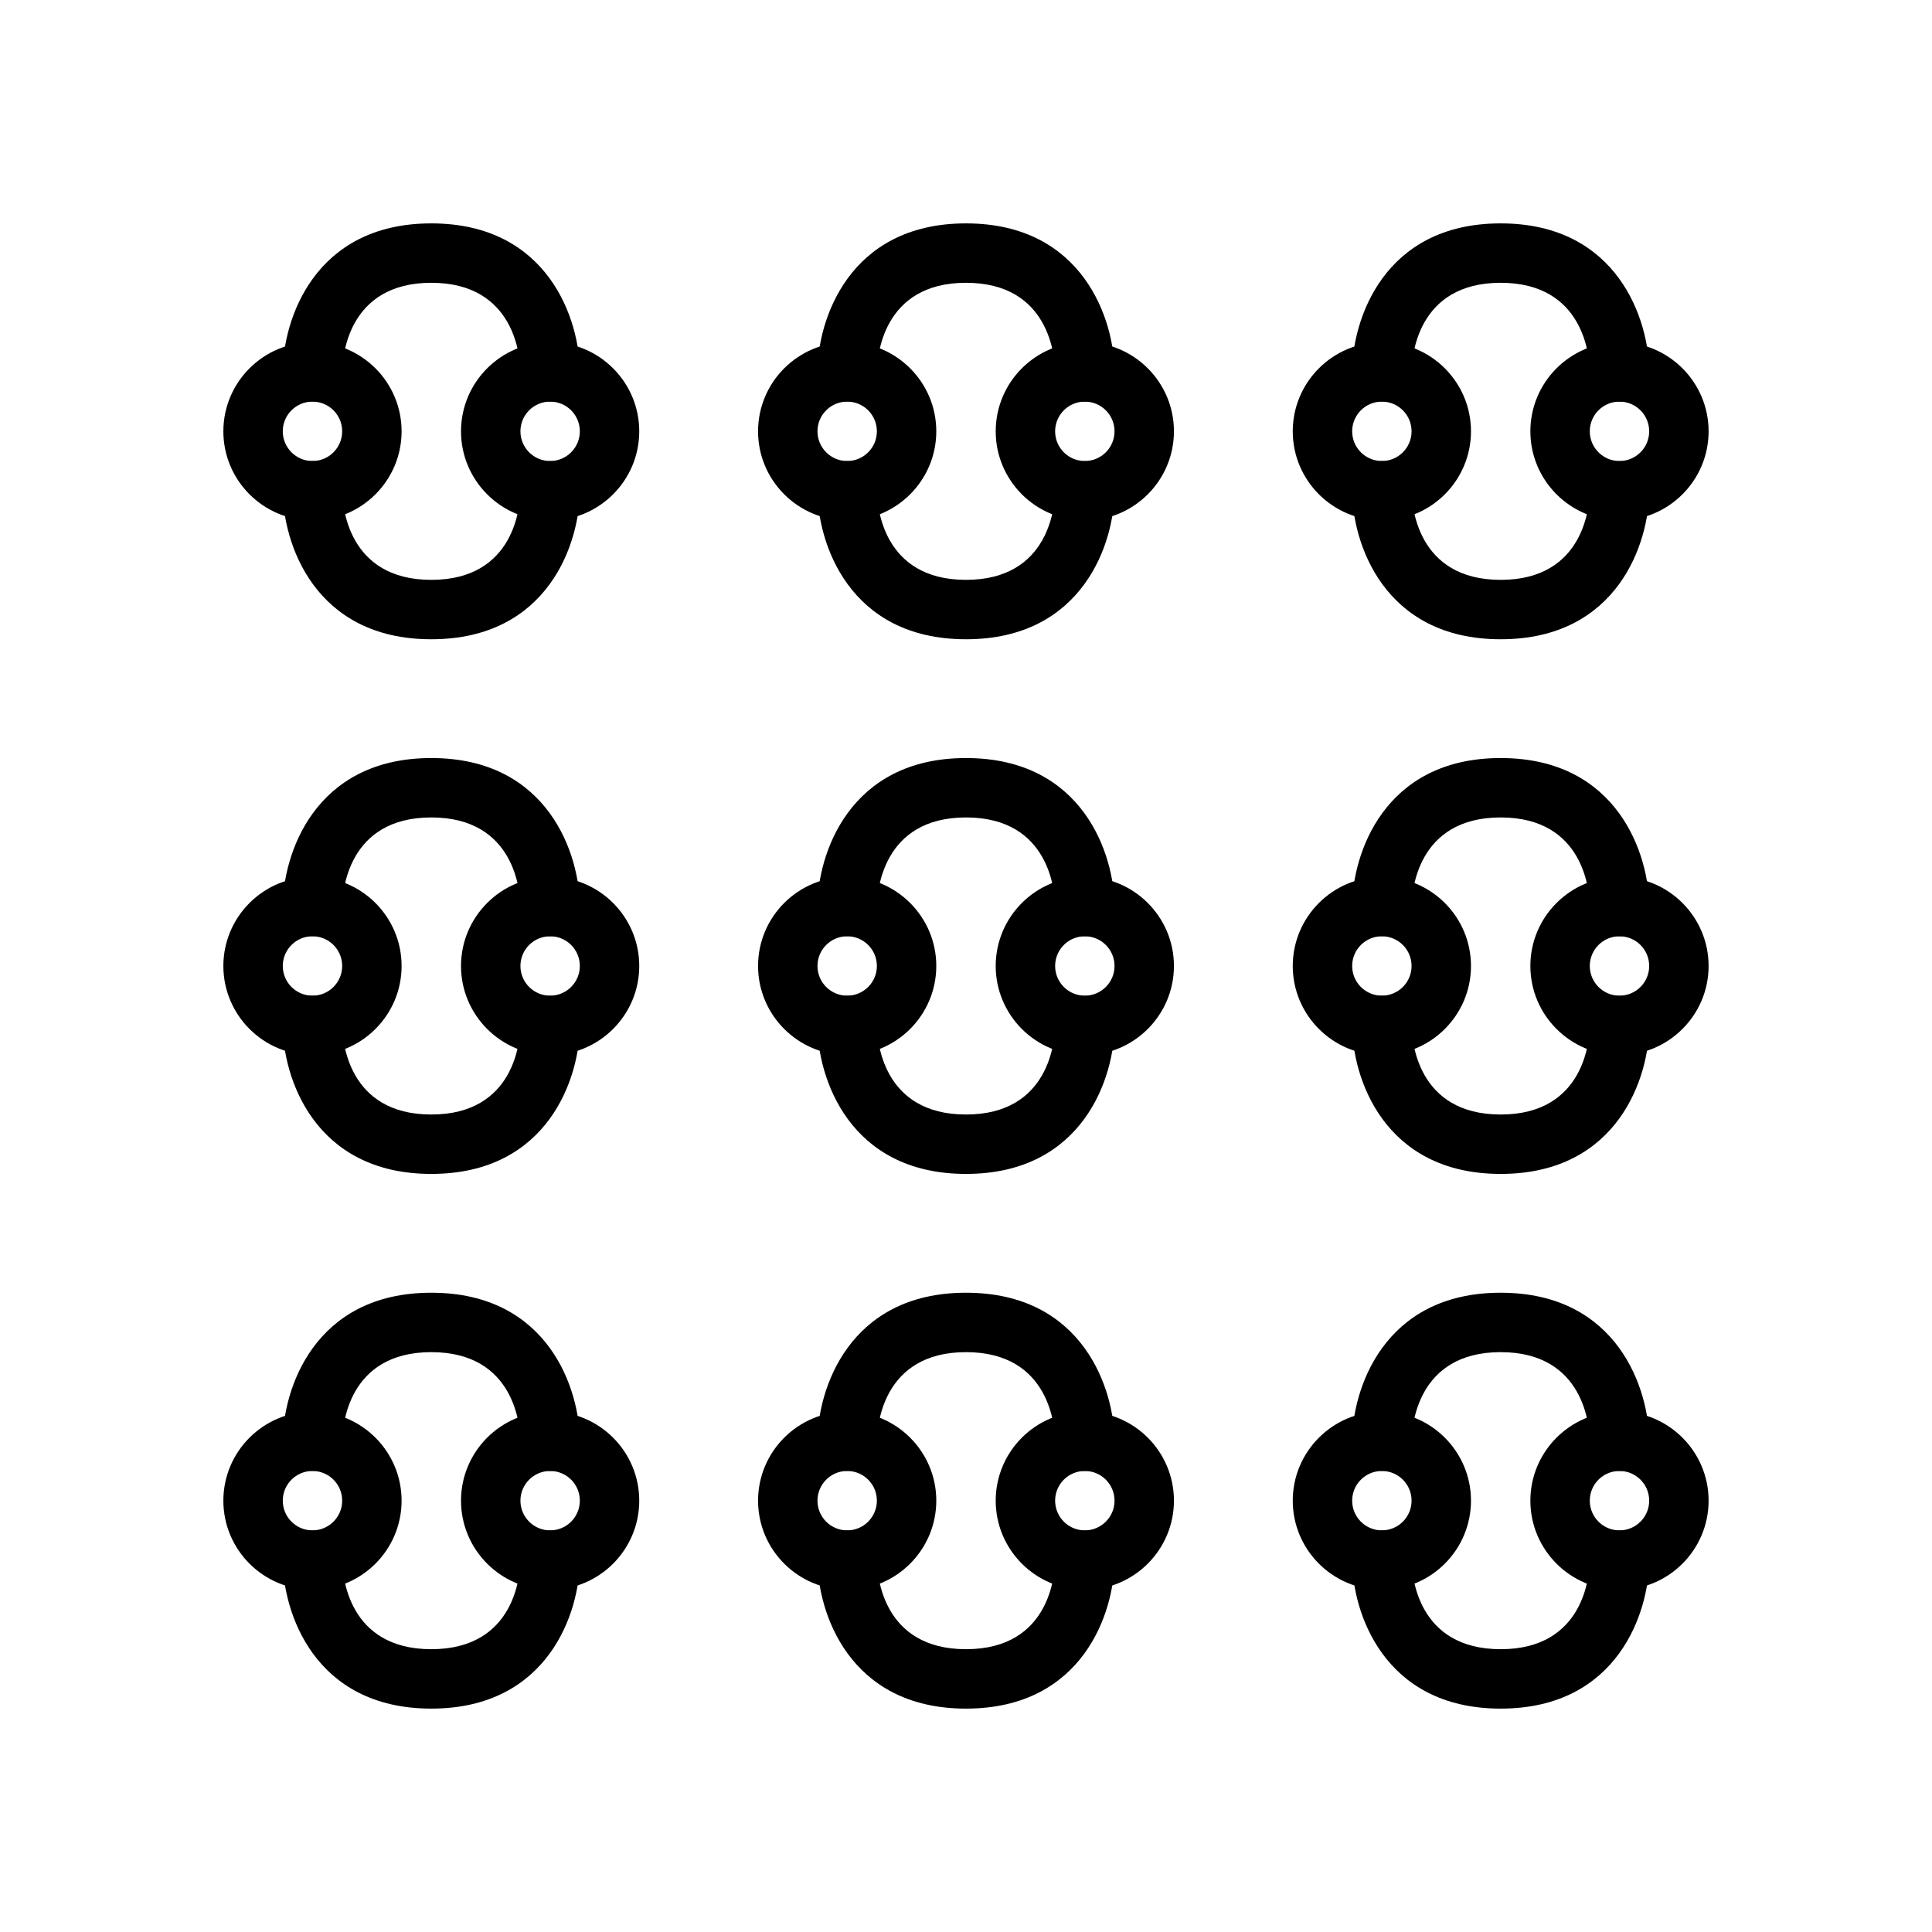
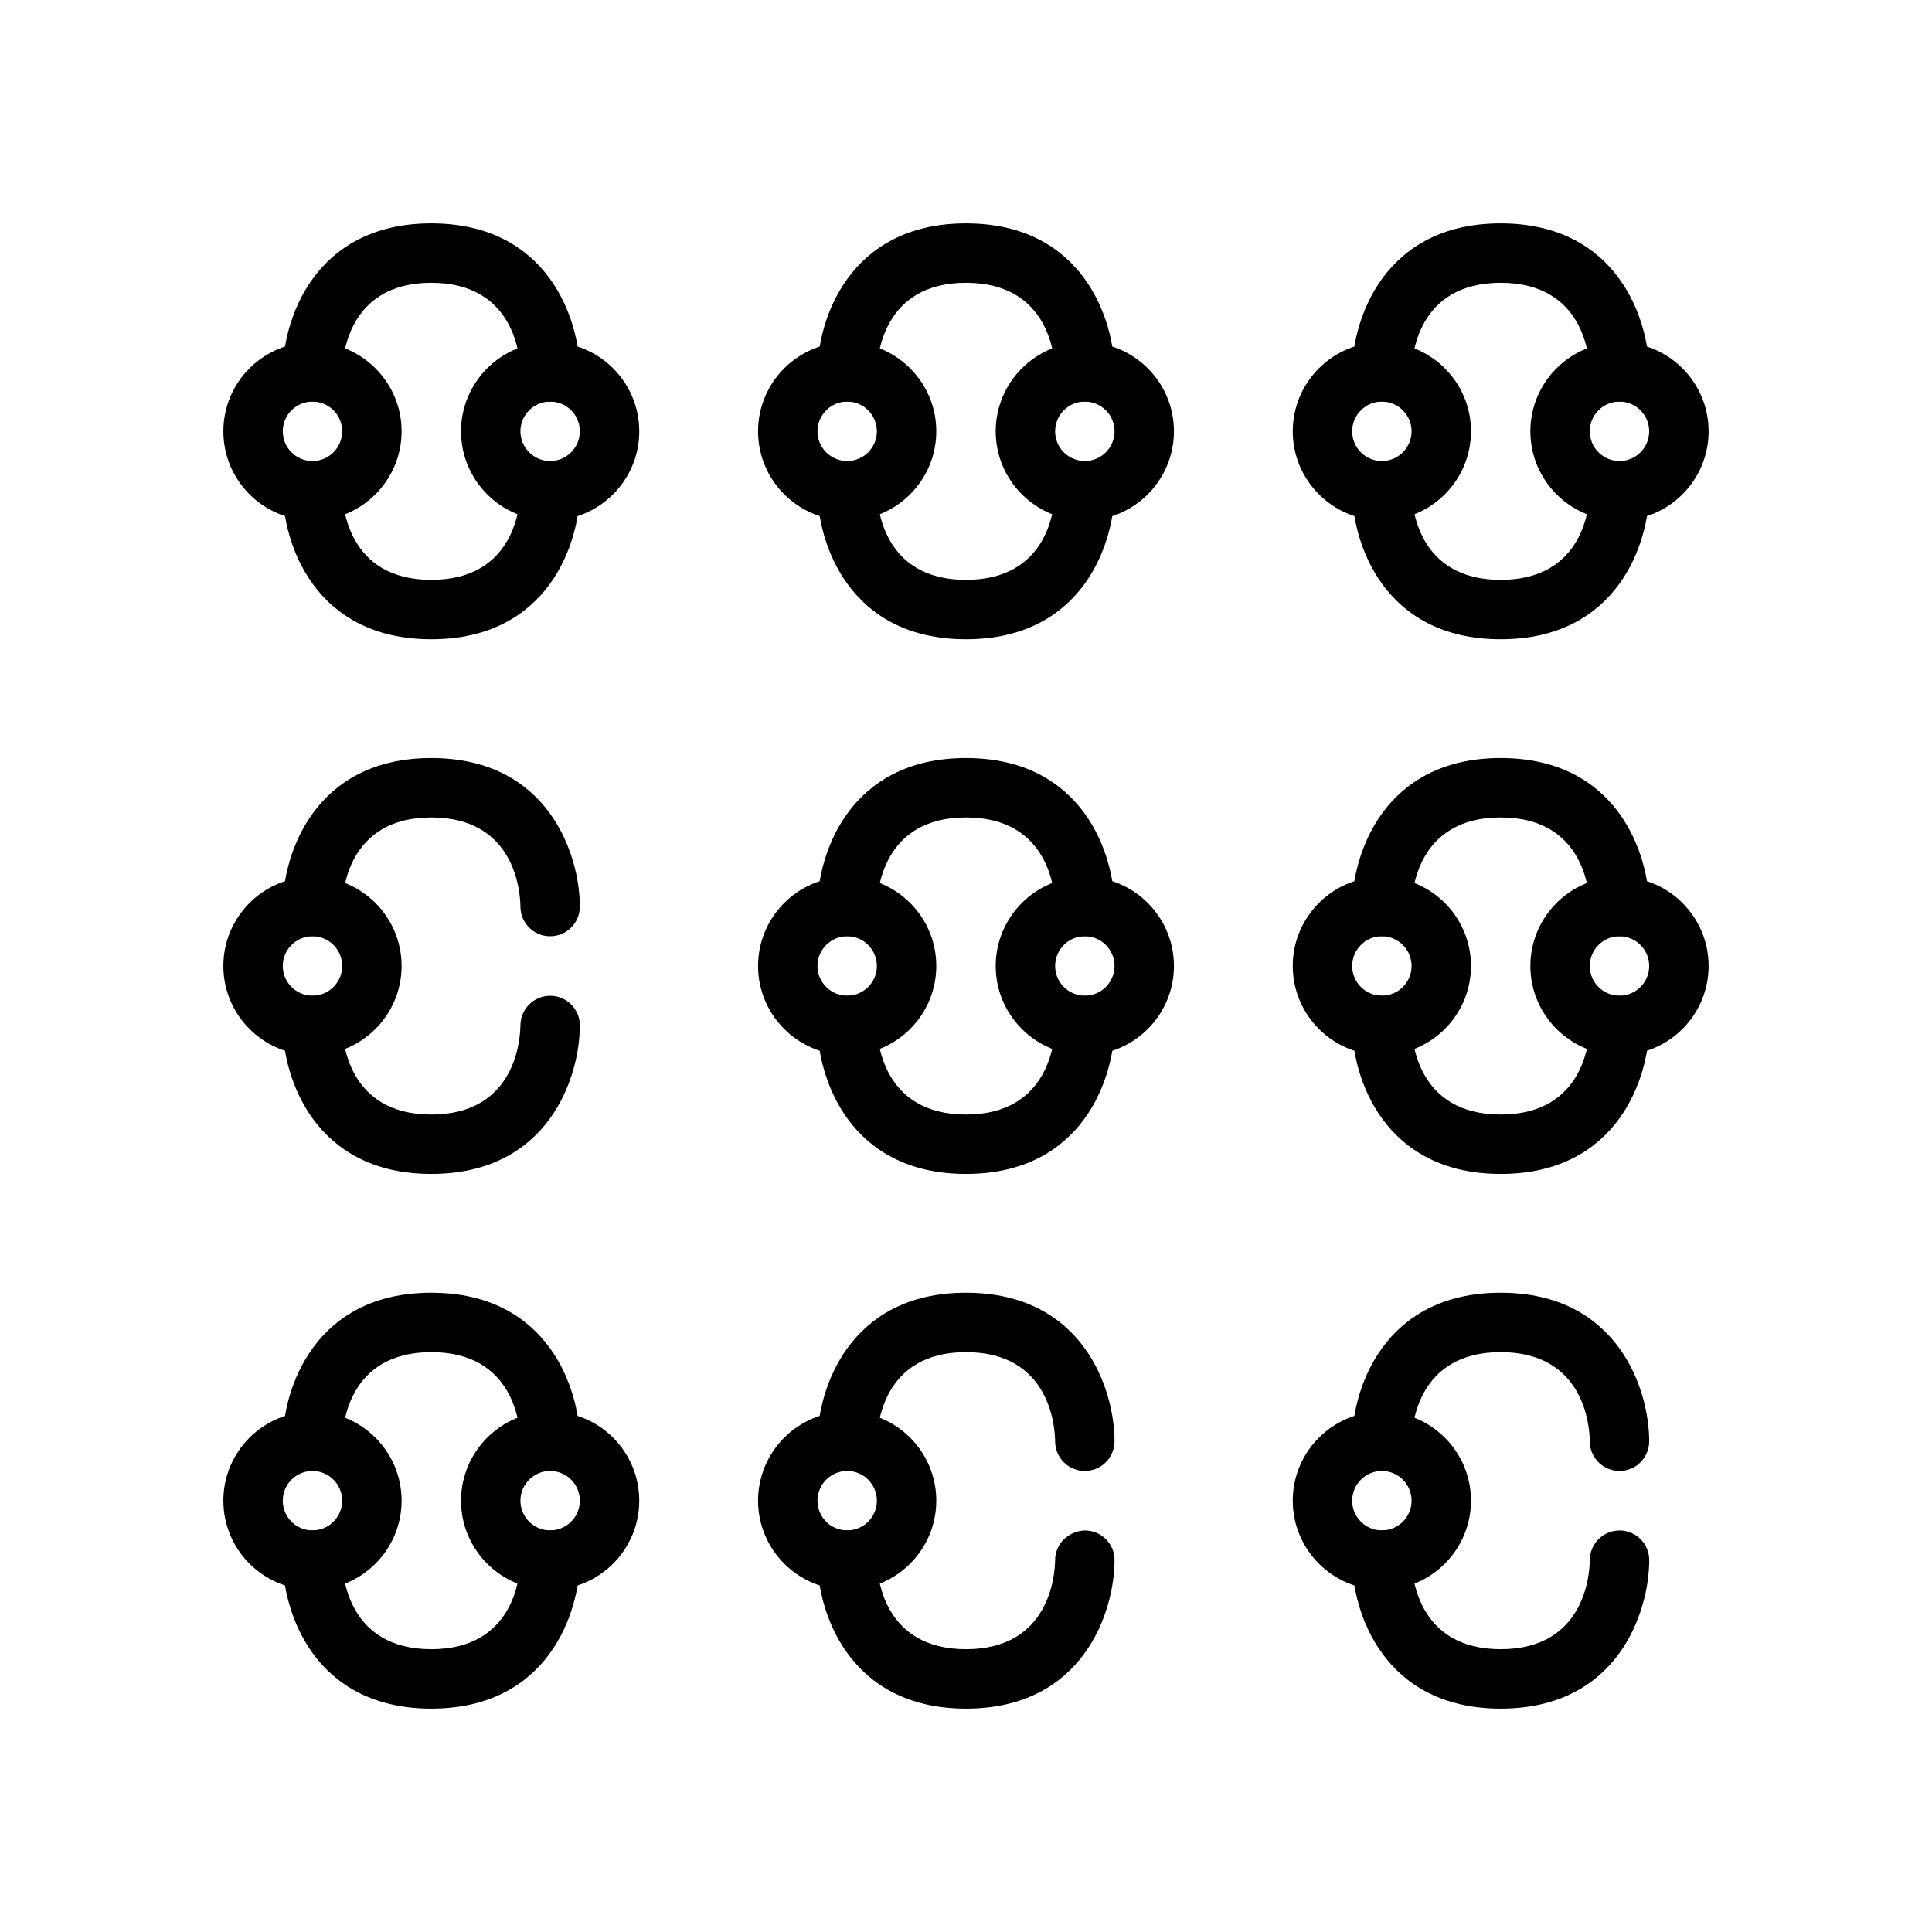
<svg xmlns="http://www.w3.org/2000/svg" fill="#000000" width="800px" height="800px" version="1.1" viewBox="144 144 512 512">
  <g>
    <path d="m226.81 281.92c-13.02 0-23.617-10.598-23.617-23.617s10.598-23.617 23.617-23.617 23.617 10.598 23.617 23.617c0 13.023-10.594 23.617-23.617 23.617zm0-31.488c-4.344 0-7.871 3.527-7.871 7.871s3.527 7.871 7.871 7.871 7.871-3.527 7.871-7.871c0.004-4.344-3.523-7.871-7.871-7.871z" />
    <path d="m289.79 281.92c-13.02 0-23.617-10.598-23.617-23.617s10.598-23.617 23.617-23.617c13.02 0 23.617 10.598 23.617 23.617 0 13.023-10.598 23.617-23.617 23.617zm0-31.488c-4.344 0-7.871 3.527-7.871 7.871s3.527 7.871 7.871 7.871 7.871-3.527 7.871-7.871c0.004-4.344-3.523-7.871-7.871-7.871z" />
    <path d="m289.79 250.43c-4.352 0-7.871-3.519-7.871-7.871-0.047-3.906-1.395-23.617-23.617-23.617-22.223 0-23.57 19.711-23.617 23.664-0.047 4.312-3.559 7.801-7.871 7.801h-0.047c-4.328-0.023-7.824-3.519-7.824-7.848 0-13.609 8.227-39.359 39.359-39.359 31.133 0 39.359 25.75 39.359 39.359 0.004 4.352-3.516 7.871-7.871 7.871z" />
    <path d="m258.3 313.41c-31.133 0-39.359-25.75-39.359-39.359 0-4.352 3.519-7.871 7.871-7.871 4.336 0 7.848 3.504 7.871 7.832 0.051 3.965 1.41 23.656 23.617 23.656 22.223 0 23.57-19.711 23.617-23.664 0.047-4.312 3.559-7.801 7.871-7.801h0.047c4.332 0.023 7.828 3.516 7.828 7.848 0 13.609-8.227 39.359-39.363 39.359z" />
    <path d="m368.51 281.92c-13.02 0-23.617-10.598-23.617-23.617s10.598-23.617 23.617-23.617 23.617 10.598 23.617 23.617c-0.004 13.023-10.598 23.617-23.617 23.617zm0-31.488c-4.344 0-7.871 3.527-7.871 7.871s3.527 7.871 7.871 7.871 7.871-3.527 7.871-7.871-3.527-7.871-7.871-7.871z" />
    <path d="m431.49 281.92c-13.02 0-23.617-10.598-23.617-23.617s10.598-23.617 23.617-23.617 23.617 10.598 23.617 23.617c-0.004 13.023-10.598 23.617-23.617 23.617zm0-31.488c-4.344 0-7.871 3.527-7.871 7.871s3.527 7.871 7.871 7.871 7.871-3.527 7.871-7.871-3.527-7.871-7.871-7.871z" />
    <path d="m431.49 250.43c-4.352 0-7.871-3.519-7.871-7.871-0.047-3.906-1.395-23.617-23.617-23.617s-23.57 19.711-23.617 23.664c-0.047 4.312-3.559 7.801-7.871 7.801h-0.047c-4.332-0.023-7.828-3.519-7.828-7.848 0-13.609 8.227-39.359 39.359-39.359 31.133 0 39.359 25.75 39.359 39.359 0.004 4.352-3.516 7.871-7.867 7.871z" />
    <path d="m400 313.41c-31.133 0-39.359-25.75-39.359-39.359 0-4.352 3.519-7.871 7.871-7.871 4.336 0 7.848 3.504 7.871 7.832 0.047 3.965 1.41 23.656 23.617 23.656 22.223 0 23.57-19.711 23.617-23.664 0.047-4.336 3.629-7.769 7.918-7.801 4.328 0.023 7.824 3.516 7.824 7.848 0 13.609-8.227 39.359-39.359 39.359z" />
    <path d="m510.21 281.92c-13.02 0-23.617-10.598-23.617-23.617s10.598-23.617 23.617-23.617 23.617 10.598 23.617 23.617c0 13.023-10.598 23.617-23.617 23.617zm0-31.488c-4.344 0-7.871 3.527-7.871 7.871s3.527 7.871 7.871 7.871 7.871-3.527 7.871-7.871-3.527-7.871-7.871-7.871z" />
    <path d="m573.18 281.92c-13.02 0-23.617-10.598-23.617-23.617s10.598-23.617 23.617-23.617c13.02 0 23.617 10.598 23.617 23.617 0 13.023-10.598 23.617-23.617 23.617zm0-31.488c-4.344 0-7.871 3.527-7.871 7.871s3.527 7.871 7.871 7.871 7.871-3.527 7.871-7.871-3.527-7.871-7.871-7.871z" />
    <path d="m573.18 250.43c-4.352 0-7.871-3.519-7.871-7.871-0.047-3.906-1.395-23.617-23.617-23.617-22.223 0-23.57 19.711-23.617 23.664-0.047 4.312-3.559 7.801-7.871 7.801h-0.047c-4.332-0.023-7.824-3.519-7.824-7.848 0-13.609 8.227-39.359 39.359-39.359 31.133 0 39.359 25.75 39.359 39.359 0 4.352-3.519 7.871-7.871 7.871z" />
    <path d="m541.7 313.41c-31.133 0-39.359-25.75-39.359-39.359 0-4.352 3.519-7.871 7.871-7.871 4.336 0 7.848 3.504 7.871 7.832 0.047 3.965 1.41 23.656 23.617 23.656 22.223 0 23.57-19.711 23.617-23.664 0.047-4.312 3.559-7.801 7.871-7.801h0.047c4.328 0.023 7.824 3.516 7.824 7.848 0 13.609-8.227 39.359-39.359 39.359z" />
    <path d="m226.81 423.61c-13.02 0-23.617-10.598-23.617-23.617 0-13.02 10.598-23.617 23.617-23.617s23.617 10.598 23.617 23.617c0 13.023-10.594 23.617-23.617 23.617zm0-31.488c-4.344 0-7.871 3.527-7.871 7.871s3.527 7.871 7.871 7.871 7.871-3.527 7.871-7.871c0.004-4.344-3.523-7.871-7.871-7.871z" />
-     <path d="m289.79 423.61c-13.02 0-23.617-10.598-23.617-23.617 0-13.02 10.598-23.617 23.617-23.617 13.02 0 23.617 10.598 23.617 23.617 0 13.023-10.598 23.617-23.617 23.617zm0-31.488c-4.344 0-7.871 3.527-7.871 7.871s3.527 7.871 7.871 7.871 7.871-3.527 7.871-7.871c0.004-4.344-3.523-7.871-7.871-7.871z" />
    <path d="m289.79 392.12c-4.352 0-7.871-3.519-7.871-7.871-0.047-3.906-1.395-23.617-23.617-23.617-22.223 0-23.57 19.711-23.617 23.664-0.047 4.312-3.559 7.801-7.871 7.801h-0.047c-4.328-0.023-7.824-3.516-7.824-7.848 0-13.609 8.227-39.359 39.359-39.359 31.133 0 39.359 25.75 39.359 39.359 0.004 4.356-3.516 7.871-7.871 7.871z" />
    <path d="m258.3 455.1c-31.133 0-39.359-25.75-39.359-39.359 0-4.352 3.519-7.871 7.871-7.871 4.336 0 7.848 3.504 7.871 7.832 0.051 3.969 1.41 23.656 23.617 23.656 22.223 0 23.57-19.711 23.617-23.664 0.047-4.312 3.559-7.801 7.871-7.801h0.047c4.332 0.023 7.828 3.519 7.828 7.848 0 13.609-8.227 39.359-39.363 39.359z" />
    <path d="m368.51 423.61c-13.02 0-23.617-10.598-23.617-23.617 0-13.02 10.598-23.617 23.617-23.617s23.617 10.598 23.617 23.617c-0.004 13.023-10.598 23.617-23.617 23.617zm0-31.488c-4.344 0-7.871 3.527-7.871 7.871s3.527 7.871 7.871 7.871 7.871-3.527 7.871-7.871-3.527-7.871-7.871-7.871z" />
    <path d="m431.49 423.61c-13.02 0-23.617-10.598-23.617-23.617 0-13.02 10.598-23.617 23.617-23.617s23.617 10.598 23.617 23.617c-0.004 13.023-10.598 23.617-23.617 23.617zm0-31.488c-4.344 0-7.871 3.527-7.871 7.871s3.527 7.871 7.871 7.871 7.871-3.527 7.871-7.871-3.527-7.871-7.871-7.871z" />
    <path d="m431.49 392.12c-4.352 0-7.871-3.519-7.871-7.871-0.047-3.906-1.395-23.617-23.617-23.617s-23.57 19.711-23.617 23.664c-0.047 4.312-3.559 7.801-7.871 7.801h-0.047c-4.332-0.023-7.828-3.516-7.828-7.848 0-13.609 8.227-39.359 39.359-39.359 31.133 0 39.359 25.75 39.359 39.359 0.004 4.356-3.516 7.871-7.867 7.871z" />
    <path d="m400 455.1c-31.133 0-39.359-25.75-39.359-39.359 0-4.352 3.519-7.871 7.871-7.871 4.336 0 7.848 3.504 7.871 7.832 0.047 3.969 1.41 23.656 23.617 23.656 22.223 0 23.57-19.711 23.617-23.664 0.047-4.312 3.559-7.801 7.871-7.801h0.047c4.328 0.023 7.824 3.519 7.824 7.848 0 13.609-8.227 39.359-39.359 39.359z" />
    <path d="m510.21 423.61c-13.02 0-23.617-10.598-23.617-23.617 0-13.02 10.598-23.617 23.617-23.617s23.617 10.598 23.617 23.617c0 13.023-10.598 23.617-23.617 23.617zm0-31.488c-4.344 0-7.871 3.527-7.871 7.871s3.527 7.871 7.871 7.871 7.871-3.527 7.871-7.871-3.527-7.871-7.871-7.871z" />
    <path d="m573.18 423.61c-13.02 0-23.617-10.598-23.617-23.617 0-13.02 10.598-23.617 23.617-23.617 13.02 0 23.617 10.598 23.617 23.617 0 13.023-10.598 23.617-23.617 23.617zm0-31.488c-4.344 0-7.871 3.527-7.871 7.871s3.527 7.871 7.871 7.871 7.871-3.527 7.871-7.871-3.527-7.871-7.871-7.871z" />
    <path d="m573.18 392.12c-4.352 0-7.871-3.519-7.871-7.871-0.047-3.906-1.395-23.617-23.617-23.617-22.223 0-23.57 19.711-23.617 23.664-0.047 4.312-3.559 7.801-7.871 7.801h-0.047c-4.332-0.023-7.824-3.516-7.824-7.848 0-13.609 8.227-39.359 39.359-39.359 31.133 0 39.359 25.75 39.359 39.359 0 4.356-3.519 7.871-7.871 7.871z" />
    <path d="m541.7 455.1c-31.133 0-39.359-25.75-39.359-39.359 0-4.352 3.519-7.871 7.871-7.871 4.336 0 7.848 3.504 7.871 7.832 0.047 3.969 1.41 23.656 23.617 23.656 22.223 0 23.57-19.711 23.617-23.664 0.047-4.312 3.559-7.801 7.871-7.801h0.047c4.328 0.023 7.824 3.519 7.824 7.848 0 13.609-8.227 39.359-39.359 39.359z" />
    <path d="m226.81 565.31c-13.02 0-23.617-10.598-23.617-23.617 0-13.02 10.598-23.617 23.617-23.617s23.617 10.598 23.617 23.617c0 13.02-10.594 23.617-23.617 23.617zm0-31.488c-4.344 0-7.871 3.527-7.871 7.871s3.527 7.871 7.871 7.871 7.871-3.527 7.871-7.871c0.004-4.348-3.523-7.871-7.871-7.871z" />
    <path d="m289.79 565.31c-13.02 0-23.617-10.598-23.617-23.617 0-13.02 10.598-23.617 23.617-23.617 13.02 0 23.617 10.598 23.617 23.617 0 13.02-10.598 23.617-23.617 23.617zm0-31.488c-4.344 0-7.871 3.527-7.871 7.871s3.527 7.871 7.871 7.871 7.871-3.527 7.871-7.871c0.004-4.348-3.523-7.871-7.871-7.871z" />
    <path d="m289.79 533.82c-4.352 0-7.871-3.519-7.871-7.871-0.047-3.906-1.395-23.617-23.617-23.617-22.223 0-23.57 19.711-23.617 23.664-0.047 4.312-3.559 7.801-7.871 7.801h-0.047c-4.328-0.023-7.824-3.519-7.824-7.852 0-13.609 8.227-39.359 39.359-39.359 31.133 0 39.359 25.75 39.359 39.359 0.004 4.356-3.516 7.875-7.871 7.875z" />
    <path d="m258.3 596.8c-31.133 0-39.359-25.75-39.359-39.359 0-4.352 3.519-7.871 7.871-7.871 4.336 0 7.848 3.504 7.871 7.832 0.051 3.965 1.41 23.652 23.617 23.652 22.223 0 23.57-19.711 23.617-23.664 0.047-4.312 3.559-7.801 7.871-7.801h0.047c4.332 0.023 7.828 3.519 7.828 7.848 0 13.613-8.227 39.363-39.363 39.363z" />
    <path d="m368.51 565.31c-13.02 0-23.617-10.598-23.617-23.617 0-13.02 10.598-23.617 23.617-23.617s23.617 10.598 23.617 23.617c-0.004 13.02-10.598 23.617-23.617 23.617zm0-31.488c-4.344 0-7.871 3.527-7.871 7.871s3.527 7.871 7.871 7.871 7.871-3.527 7.871-7.871c0-4.348-3.527-7.871-7.871-7.871z" />
-     <path d="m431.49 565.31c-13.02 0-23.617-10.598-23.617-23.617 0-13.02 10.598-23.617 23.617-23.617s23.617 10.598 23.617 23.617c-0.004 13.02-10.598 23.617-23.617 23.617zm0-31.488c-4.344 0-7.871 3.527-7.871 7.871s3.527 7.871 7.871 7.871 7.871-3.527 7.871-7.871c0-4.348-3.527-7.871-7.871-7.871z" />
    <path d="m431.49 533.82c-4.352 0-7.871-3.519-7.871-7.871-0.047-3.906-1.395-23.617-23.617-23.617s-23.57 19.711-23.617 23.664c-0.047 4.312-3.559 7.801-7.871 7.801h-0.047c-4.332-0.023-7.828-3.519-7.828-7.852 0-13.609 8.227-39.359 39.359-39.359 31.133 0 39.359 25.75 39.359 39.359 0.004 4.356-3.516 7.875-7.867 7.875z" />
    <path d="m400 596.8c-31.133 0-39.359-25.75-39.359-39.359 0-4.352 3.519-7.871 7.871-7.871 4.336 0 7.848 3.504 7.871 7.832 0.047 3.965 1.41 23.652 23.617 23.652 22.223 0 23.57-19.711 23.617-23.664 0.047-4.336 3.629-7.684 7.918-7.801 4.328 0.023 7.824 3.519 7.824 7.848 0 13.613-8.227 39.363-39.359 39.363z" />
    <path d="m510.21 565.31c-13.02 0-23.617-10.598-23.617-23.617 0-13.02 10.598-23.617 23.617-23.617s23.617 10.598 23.617 23.617c0 13.02-10.598 23.617-23.617 23.617zm0-31.488c-4.344 0-7.871 3.527-7.871 7.871s3.527 7.871 7.871 7.871 7.871-3.527 7.871-7.871c0-4.348-3.527-7.871-7.871-7.871z" />
-     <path d="m573.18 565.31c-13.02 0-23.617-10.598-23.617-23.617 0-13.02 10.598-23.617 23.617-23.617 13.02 0 23.617 10.598 23.617 23.617 0 13.02-10.598 23.617-23.617 23.617zm0-31.488c-4.344 0-7.871 3.527-7.871 7.871s3.527 7.871 7.871 7.871 7.871-3.527 7.871-7.871c0-4.348-3.527-7.871-7.871-7.871z" />
    <path d="m573.18 533.82c-4.352 0-7.871-3.519-7.871-7.871-0.047-3.906-1.395-23.617-23.617-23.617-22.223 0-23.57 19.711-23.617 23.664-0.047 4.312-3.559 7.801-7.871 7.801h-0.047c-4.332-0.023-7.824-3.519-7.824-7.852 0-13.609 8.227-39.359 39.359-39.359 31.133 0 39.359 25.75 39.359 39.359 0 4.356-3.519 7.875-7.871 7.875z" />
    <path d="m541.7 596.8c-31.133 0-39.359-25.75-39.359-39.359 0-4.352 3.519-7.871 7.871-7.871 4.336 0 7.848 3.504 7.871 7.832 0.047 3.965 1.41 23.652 23.617 23.652 22.223 0 23.57-19.711 23.617-23.664 0.047-4.312 3.559-7.801 7.871-7.801h0.047c4.328 0.023 7.824 3.519 7.824 7.848 0 13.613-8.227 39.363-39.359 39.363z" />
  </g>
</svg>